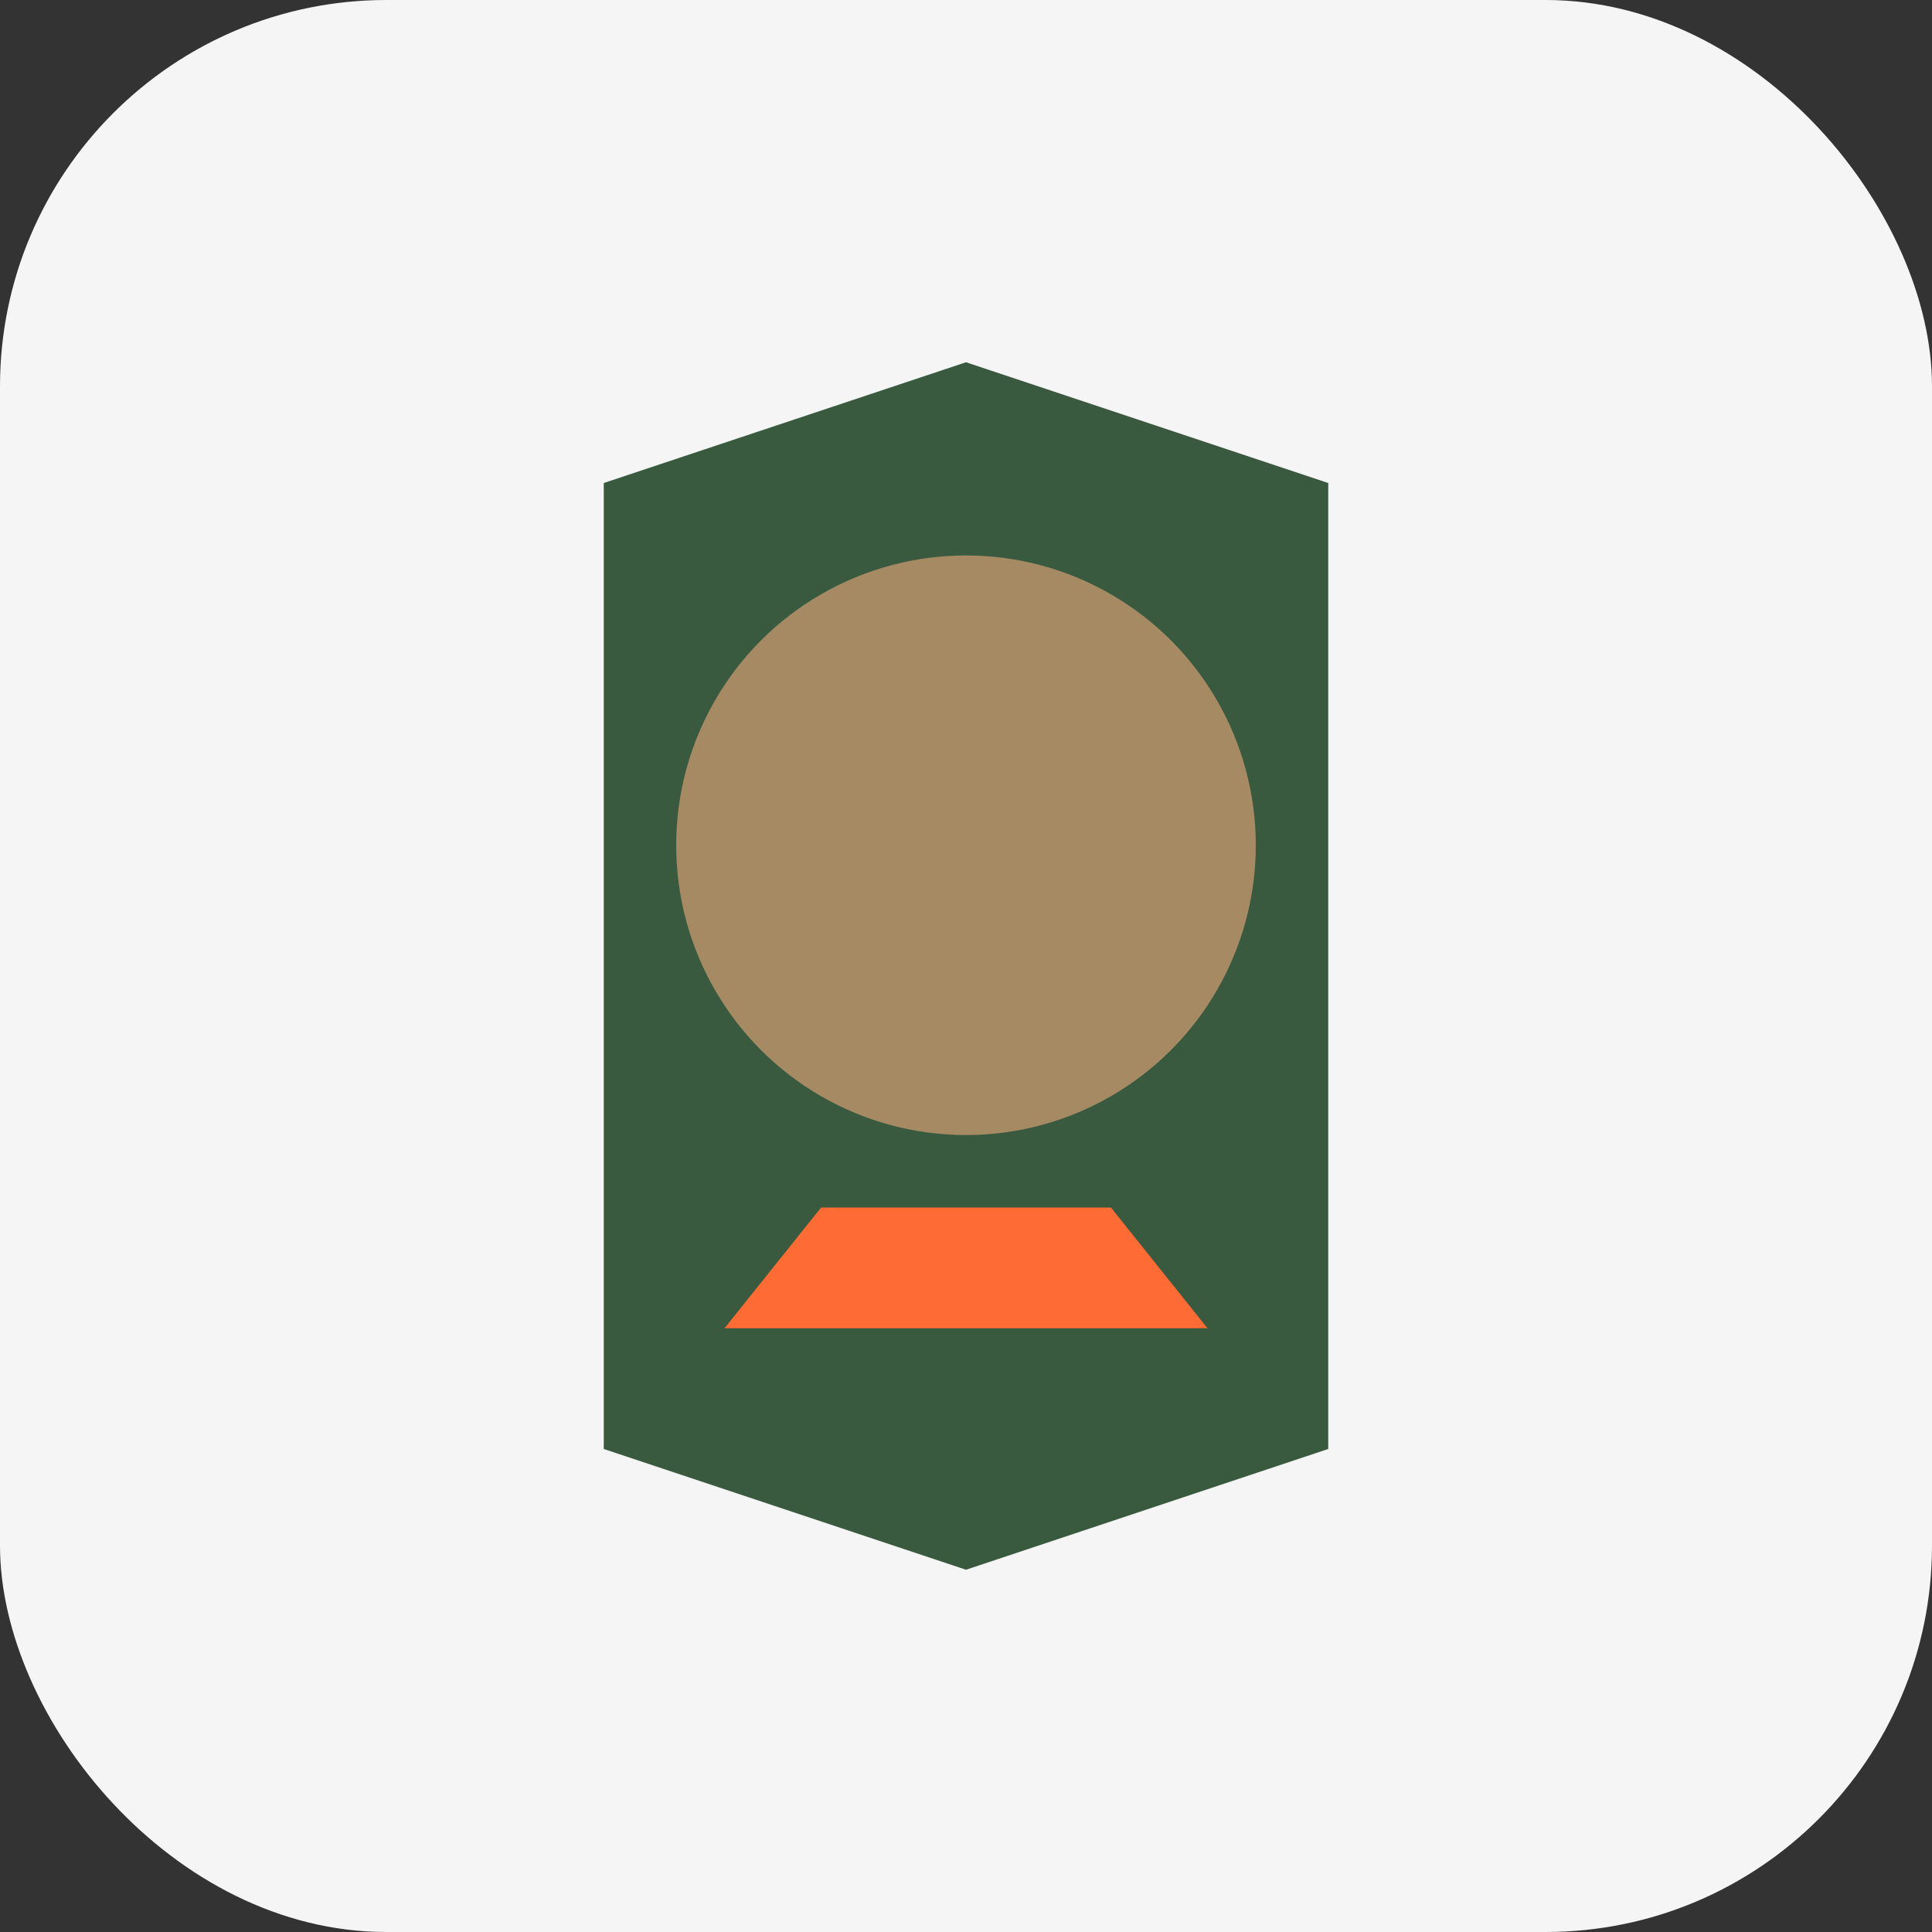
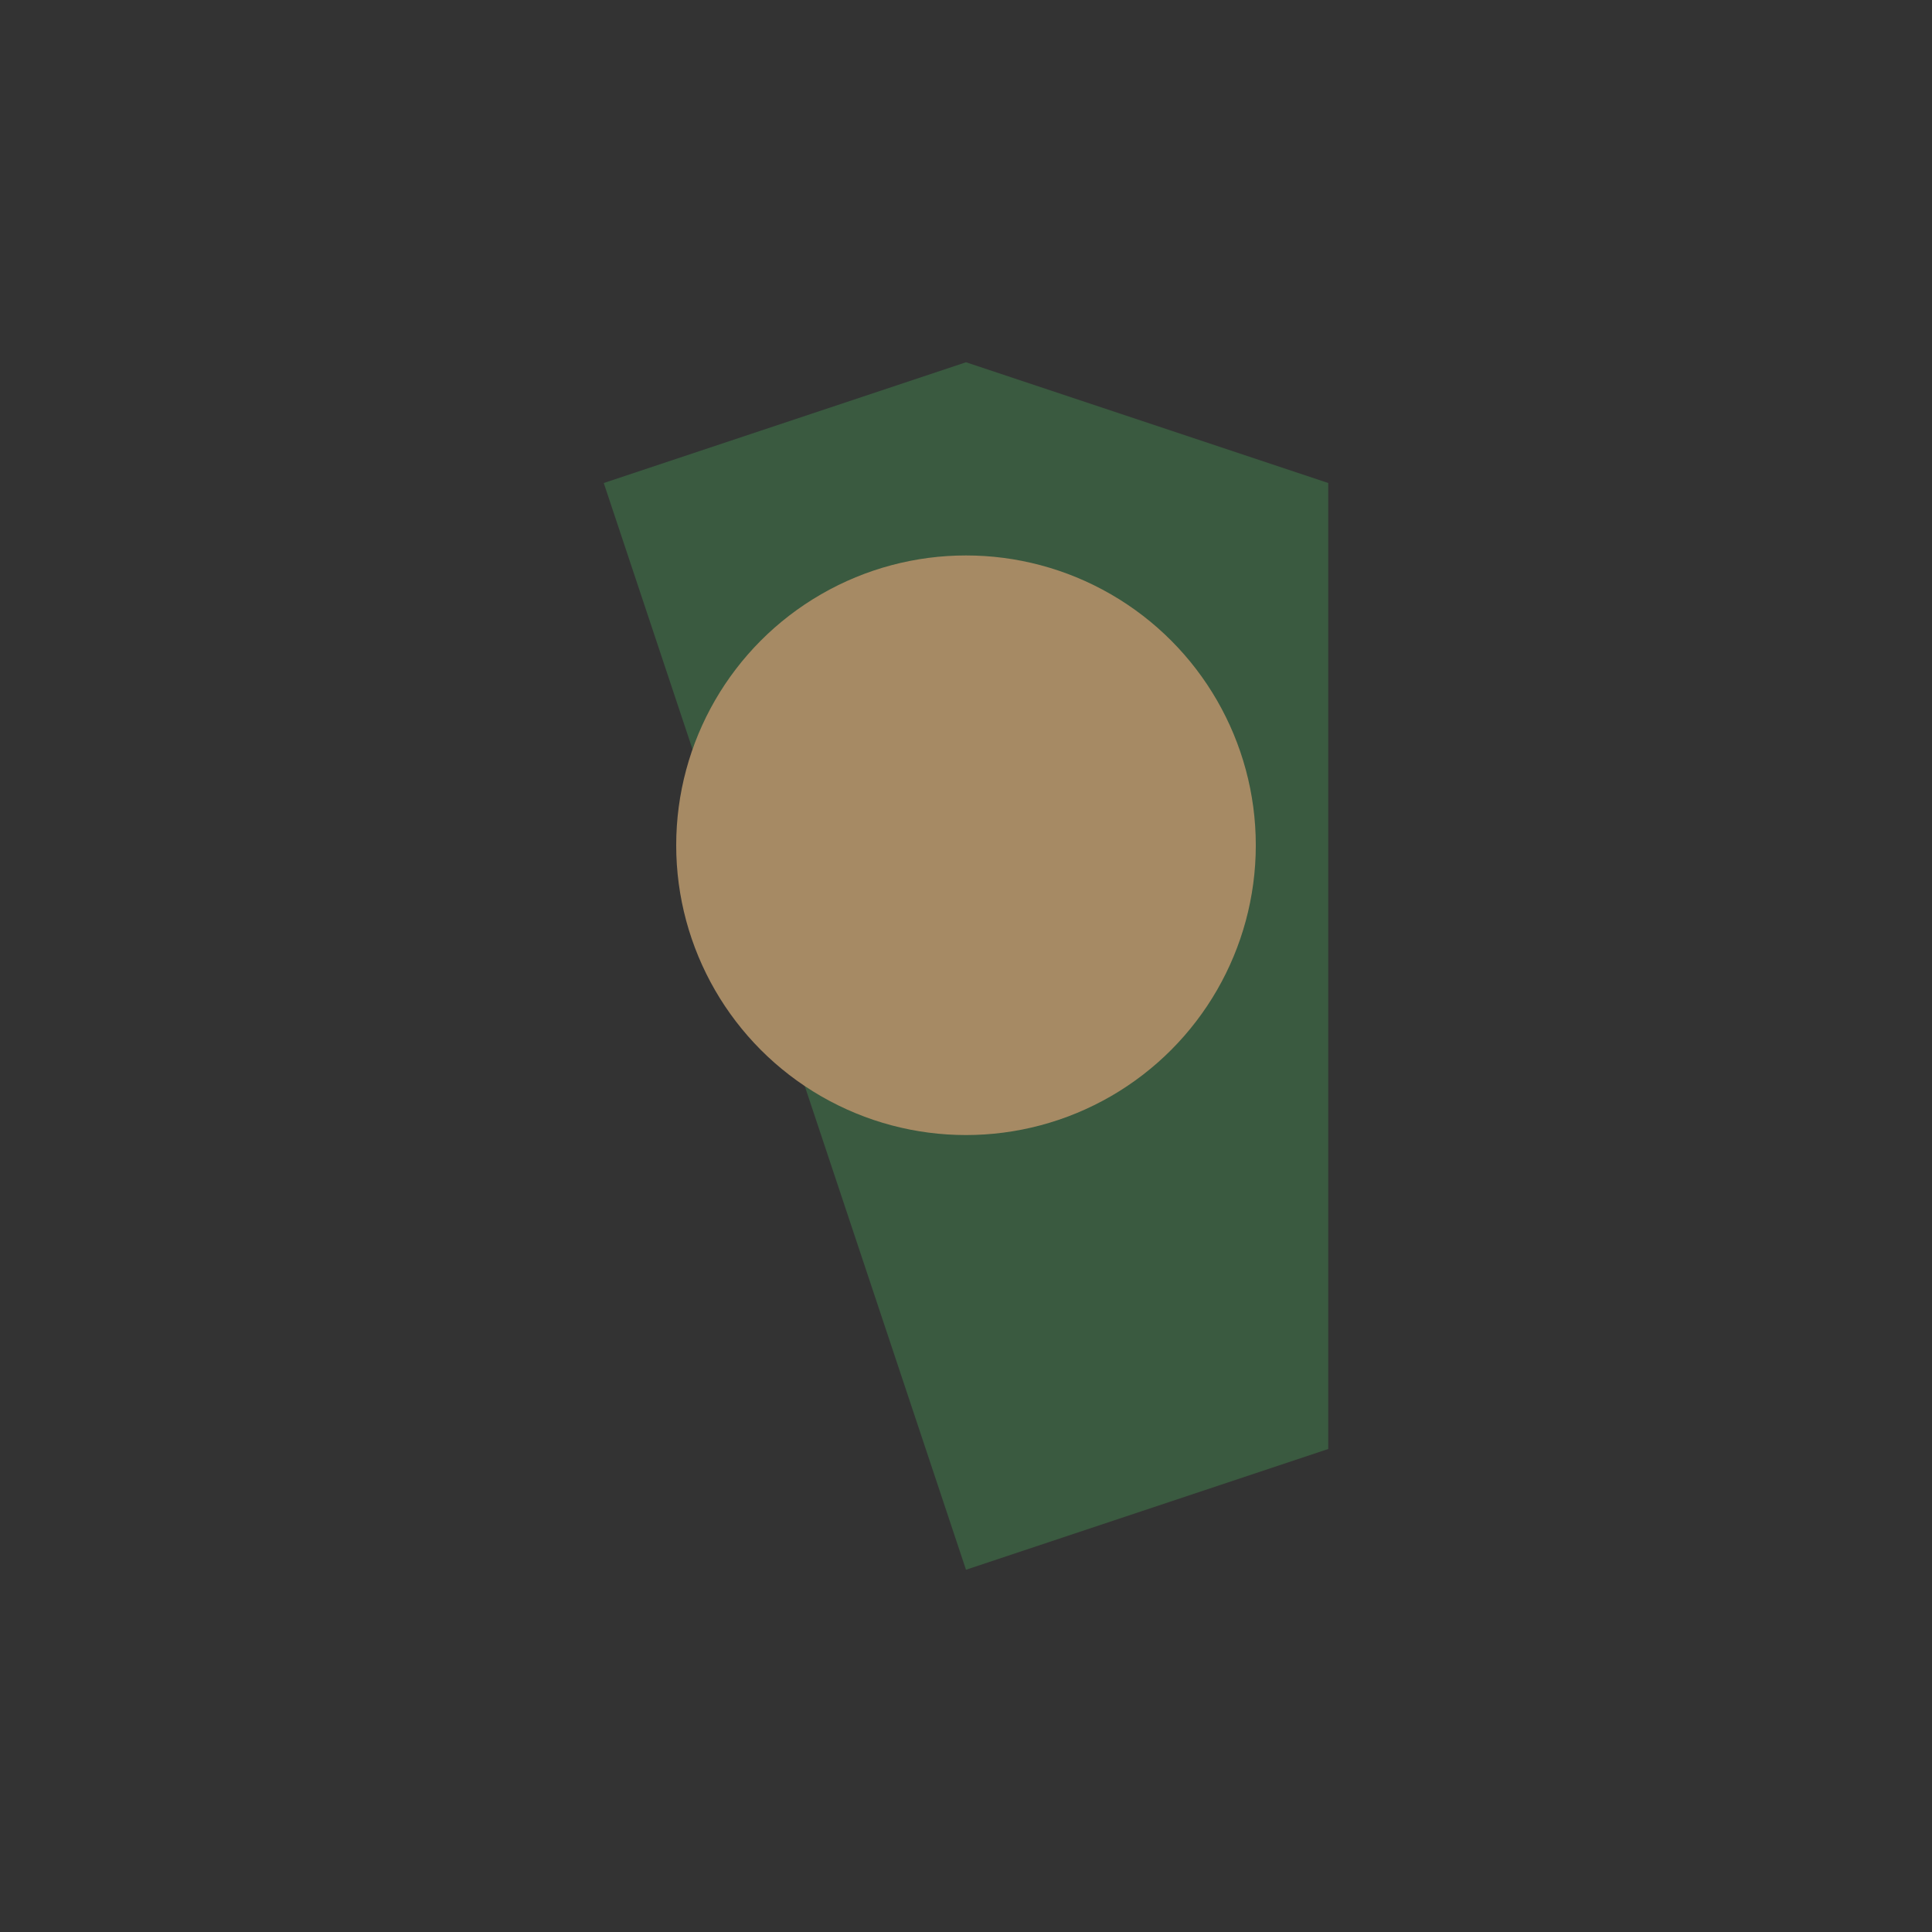
<svg xmlns="http://www.w3.org/2000/svg" width="80" height="80" viewBox="0 0 80 80">
  <rect x="0" y="0" width="80" height="80" fill="#333333" stroke="none" />
  <style>
    .safari-green { fill: #3A5A40; }
    .safari-brown { fill: #A68A64; }
    .safari-orange { fill: #FF6B35; }
  </style>
-   <rect width="80" height="80" rx="16" fill="#F5F5F5" />
-   <path d="M25 20 L40 15 L55 20 L55 60 L40 65 L25 60 Z" class="safari-green" />
+   <path d="M25 20 L40 15 L55 20 L55 60 L40 65 Z" class="safari-green" />
  <circle cx="40" cy="35" r="12" class="safari-brown" />
-   <path d="M34 50 L46 50 L50 55 L30 55 Z" class="safari-orange" />
</svg>